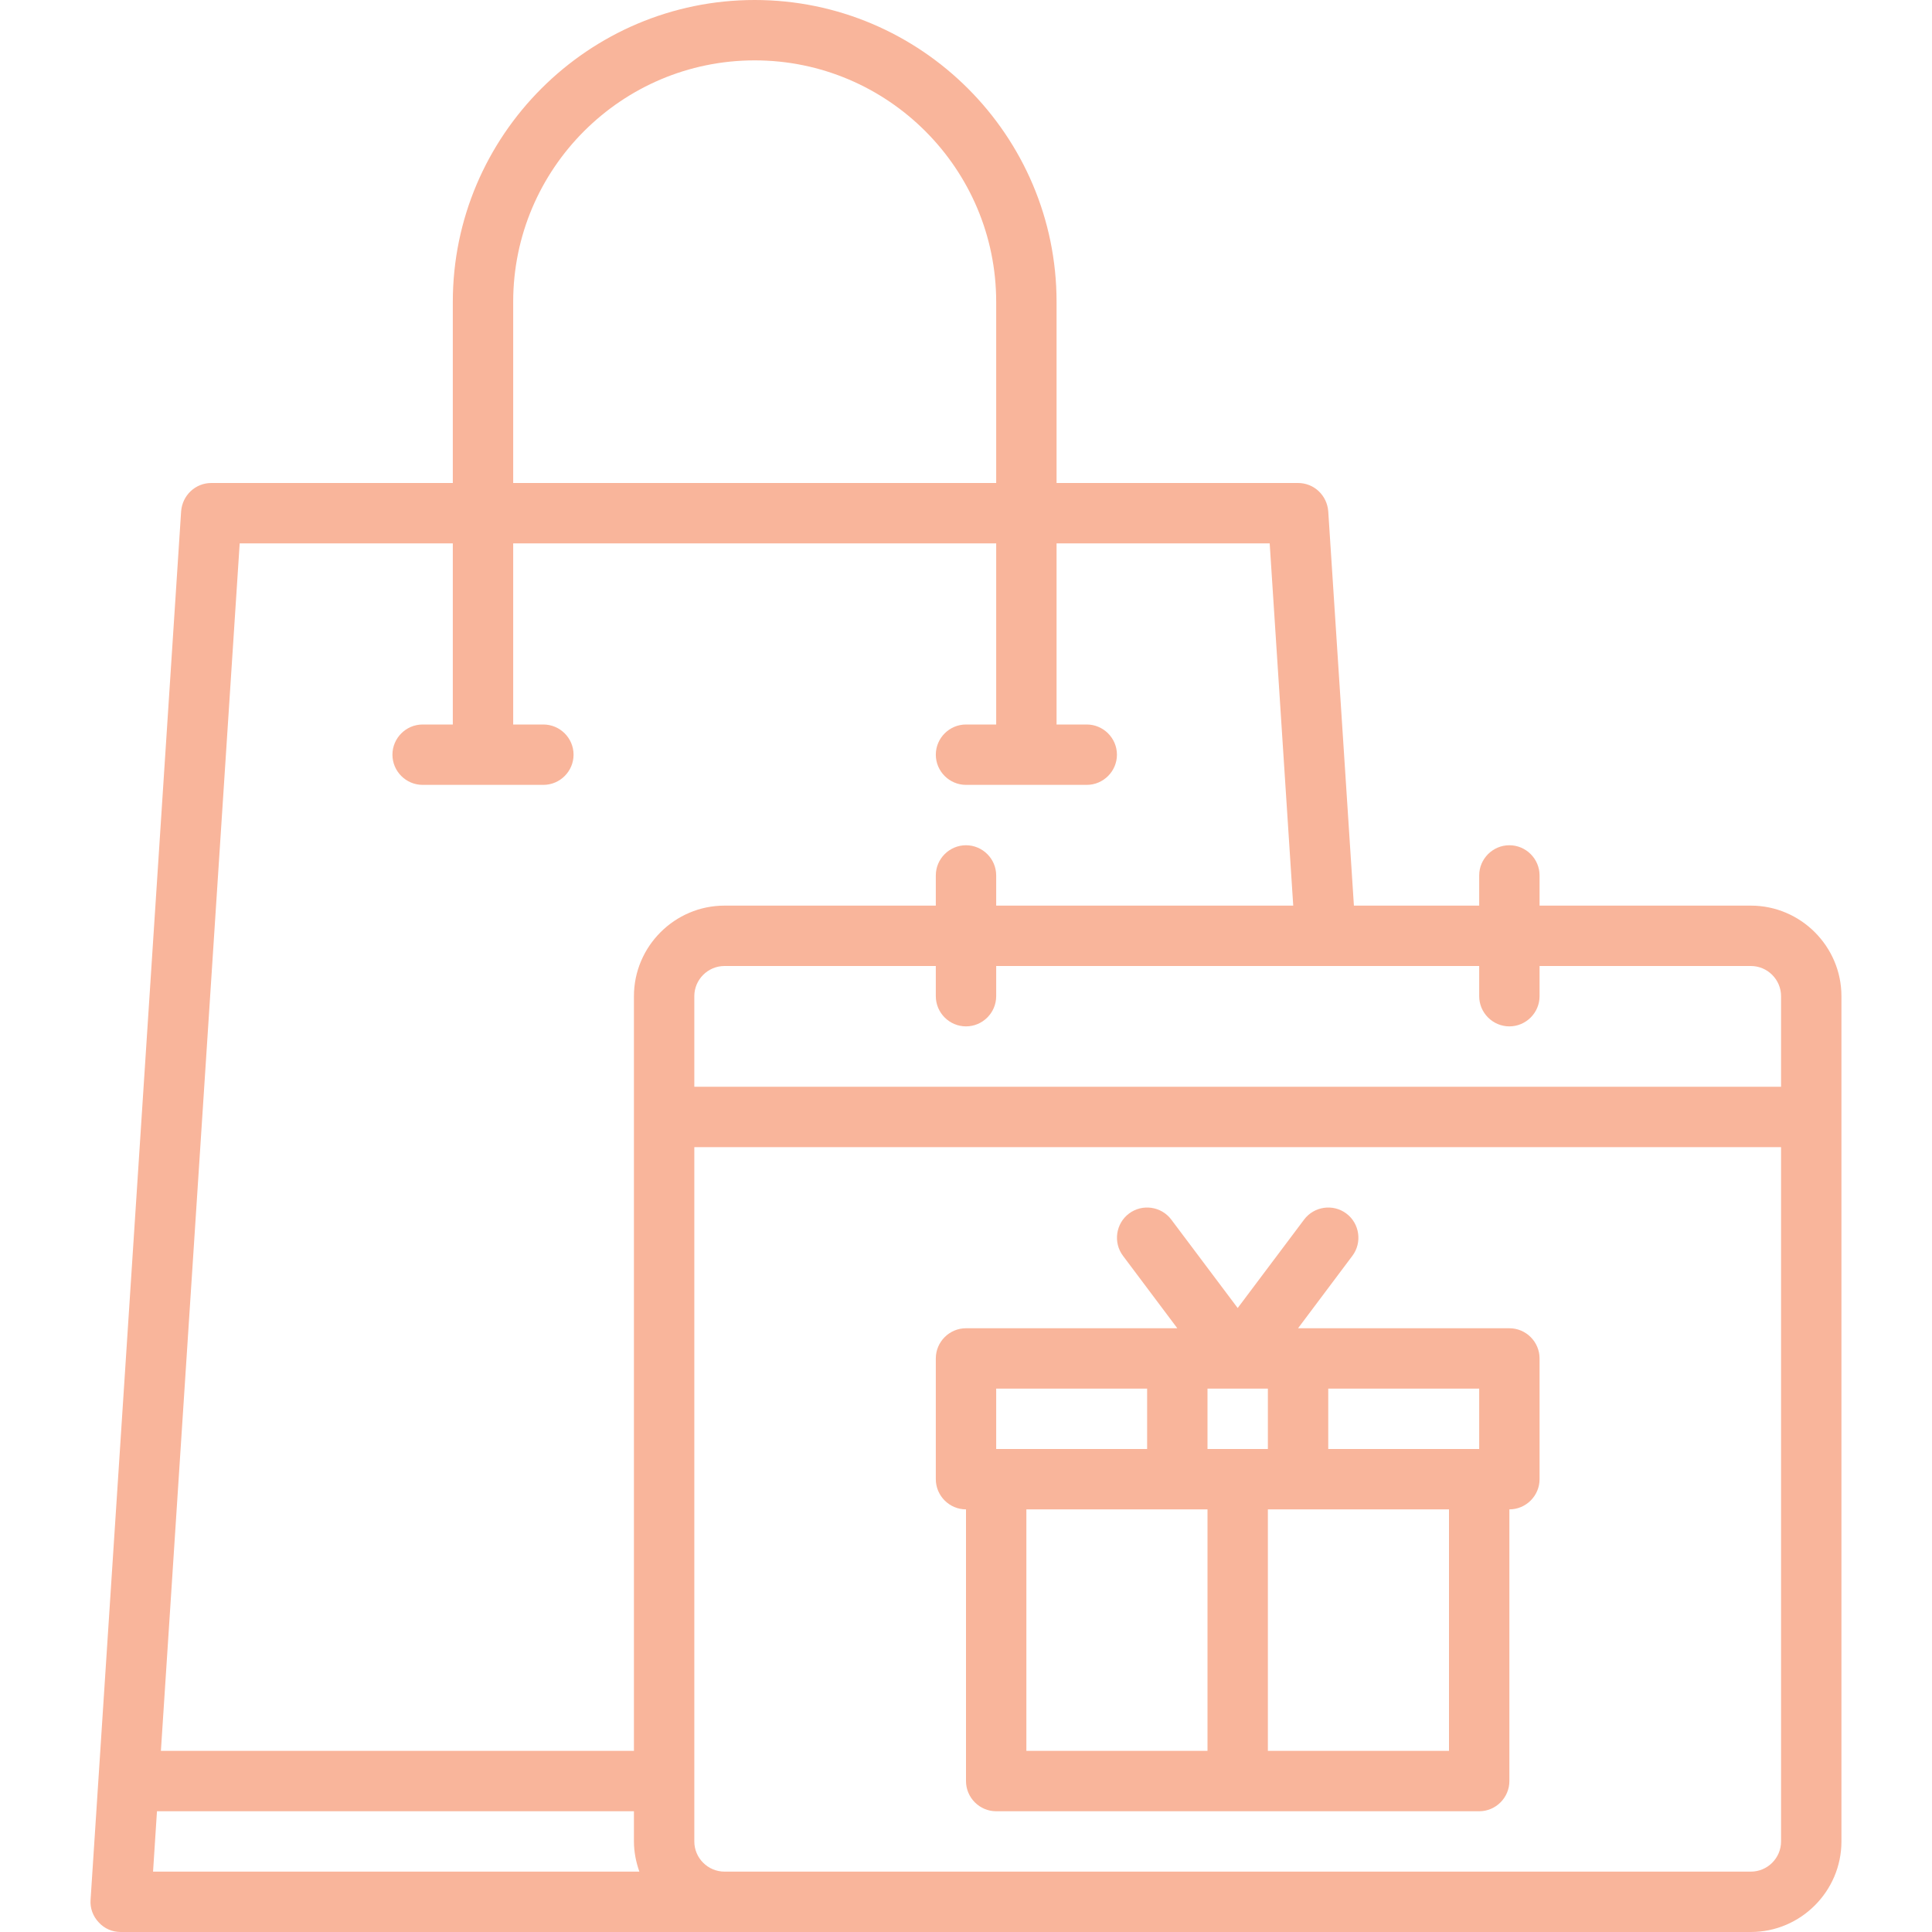
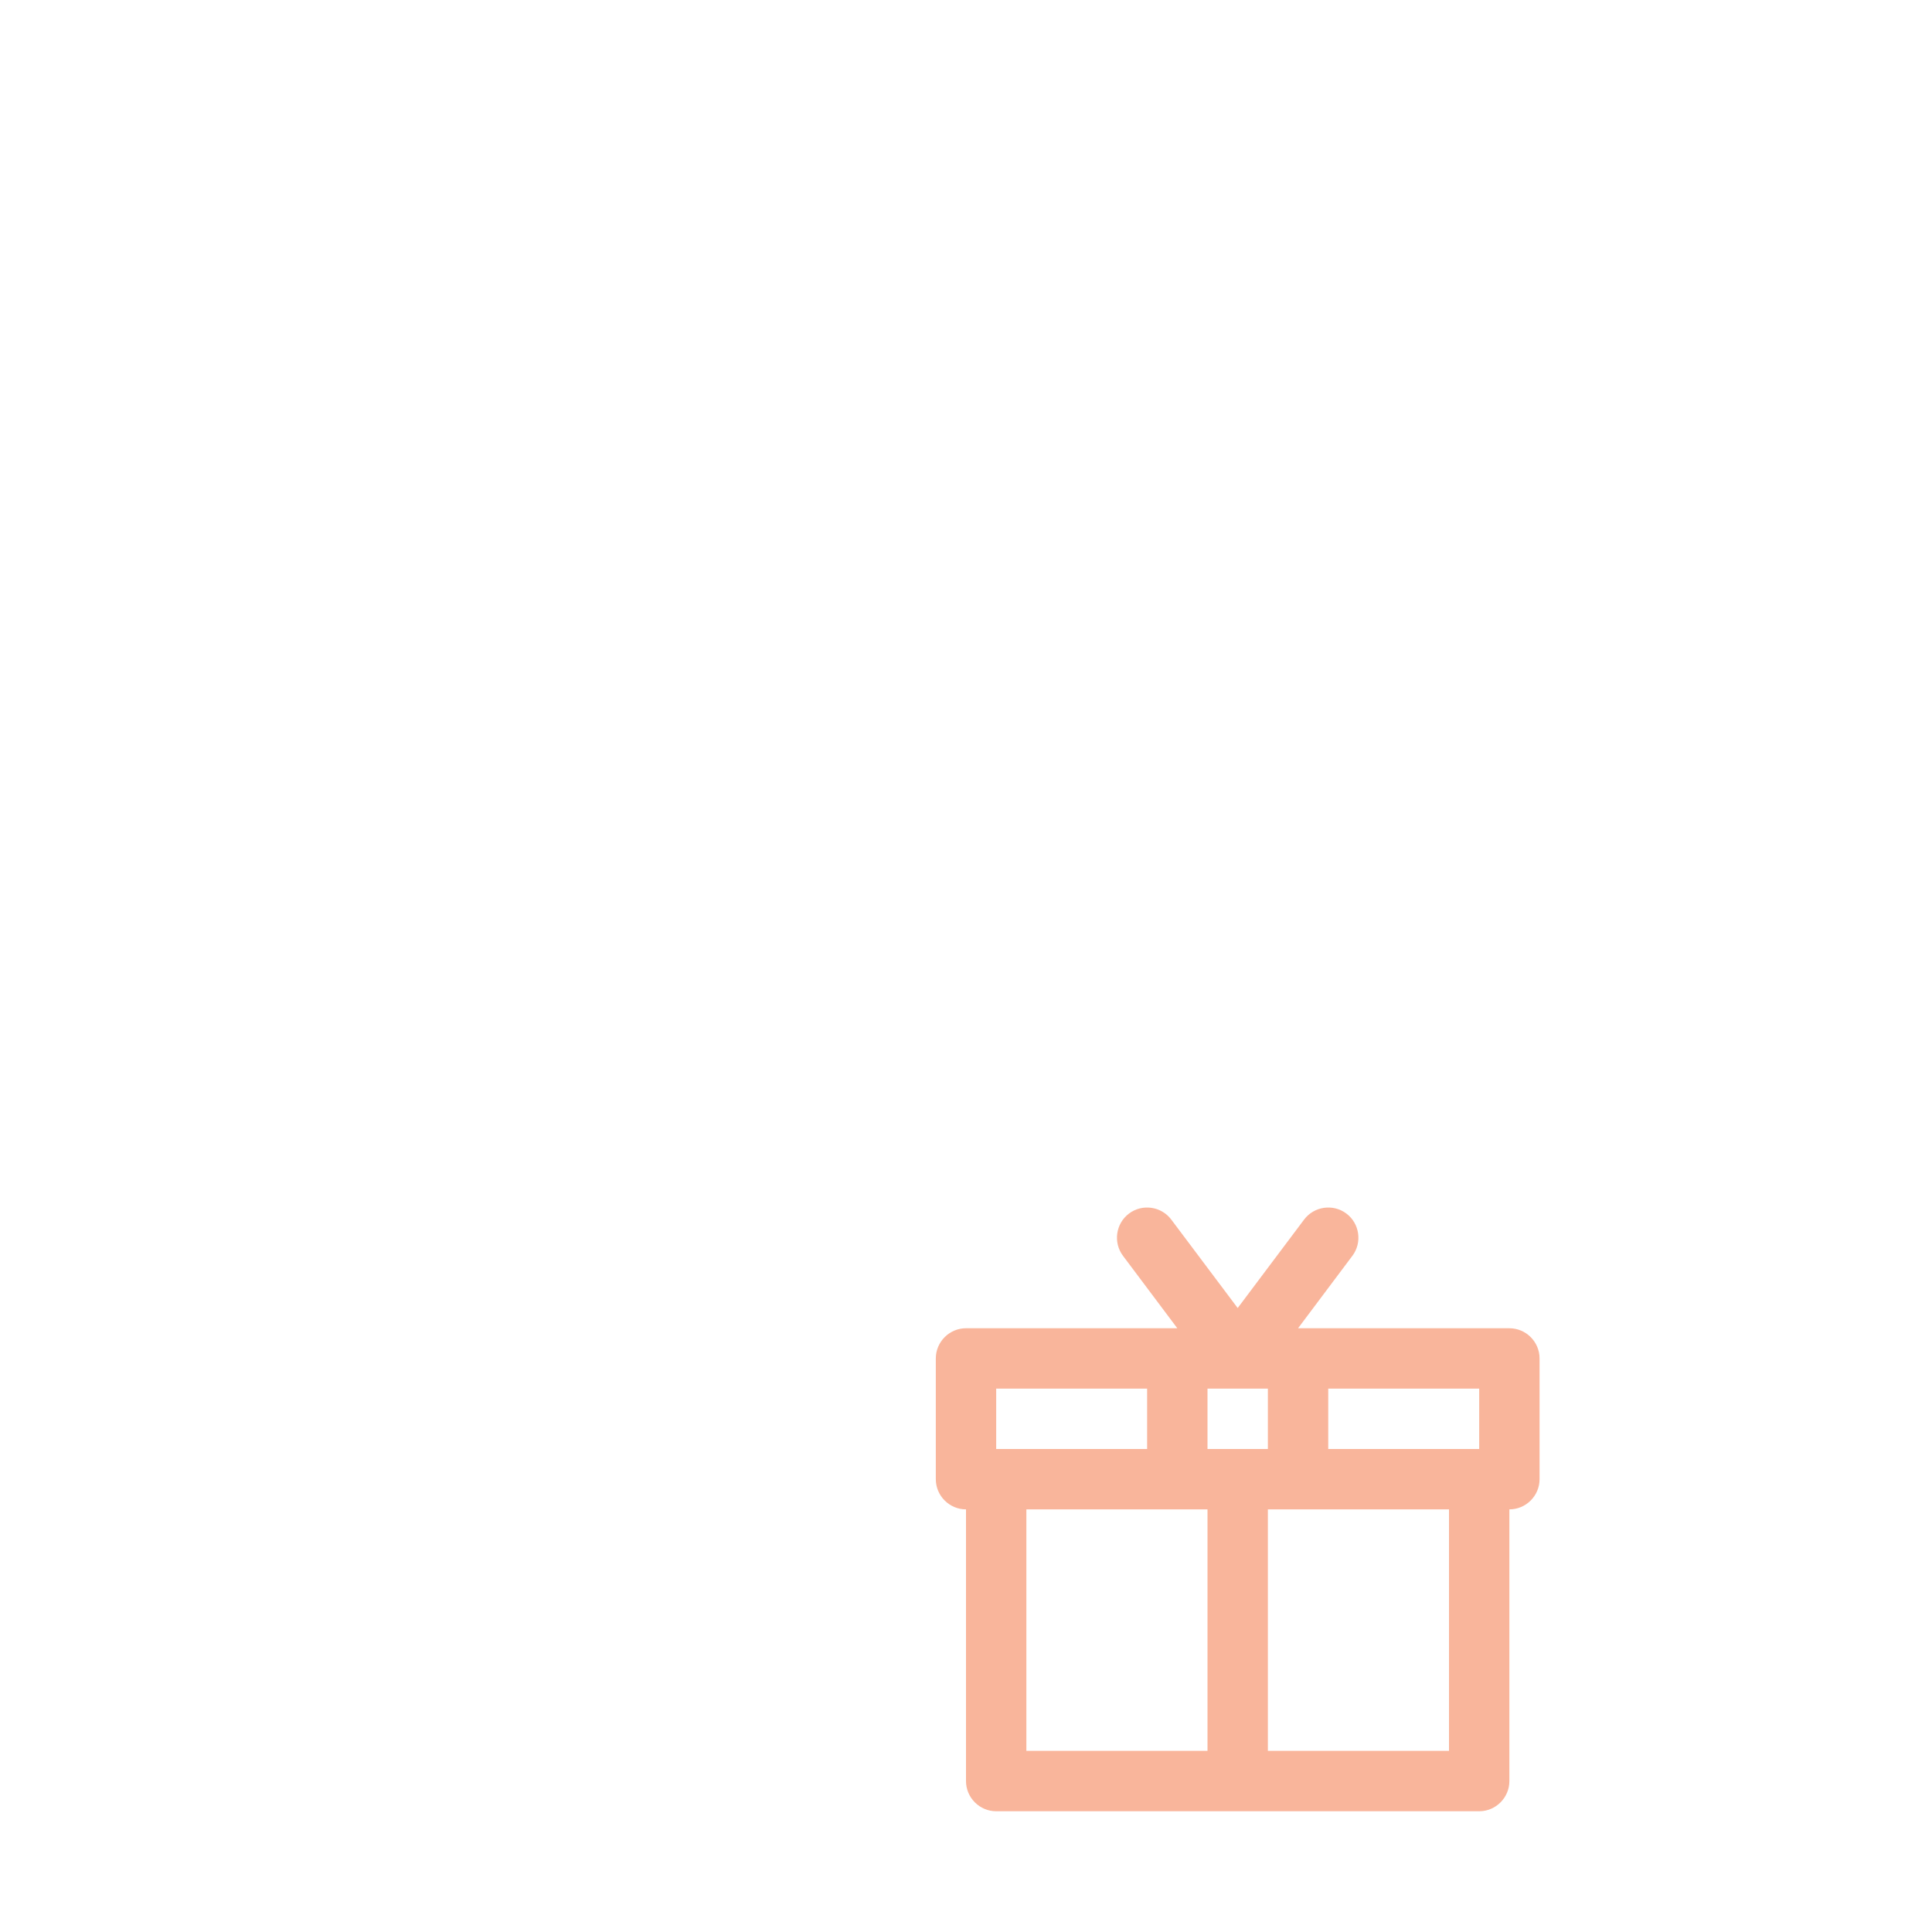
<svg xmlns="http://www.w3.org/2000/svg" version="1.1" width="512" height="512" x="0" y="0" viewBox="0 0 64 64" style="enable-background:new 0 0 512 512" xml:space="preserve" class="">
  <g>
-     <path d="M58 30h-7v-1c0-.55-.45-1-1-1s-1 .45-1 1v1h-4.15L44 16.94c-.04-.53-.47-.94-1-.94h-8v-6c0-5.51-4.49-10-10-10S15 4.49 15 10v6H7c-.53 0-.96.41-1 .94l-3 46c-.02.27.08.54.27.74.19.21.45.32.73.32h54c1.65 0 3-1.35 3-3V33c0-1.65-1.35-3-3-3zM17 10c0-4.41 3.59-8 8-8s8 3.59 8 8v6H17zM5.07 62l.13-2H21v1c0 .35.07.69.18 1zM21 33v25H5.33l2.61-40H15v6h-1c-.55 0-1 .45-1 1s.45 1 1 1h4c.55 0 1-.45 1-1s-.45-1-1-1h-1v-6h16v6h-1c-.55 0-1 .45-1 1s.45 1 1 1h4c.55 0 1-.45 1-1s-.45-1-1-1h-1v-6h7.06l.78 12H33v-1c0-.55-.45-1-1-1s-1 .45-1 1v1h-7c-1.65 0-3 1.35-3 3zm38 28c0 .55-.45 1-1 1H24c-.55 0-1-.45-1-1V38h36zm0-25H23v-3c0-.55.45-1 1-1h7v1c0 .55.45 1 1 1s1-.45 1-1v-1h16v1c0 .55.45 1 1 1s1-.45 1-1v-1h7c.55 0 1 .45 1 1z" fill="#f9b59b" opacity="1" data-original="#000000" />
    <path d="M50 44h-7l1.8-2.4c.33-.44.24-1.07-.2-1.4s-1.07-.24-1.4.2L41 43.33l-2.2-2.93c-.33-.44-.96-.53-1.4-.2s-.53.96-.2 1.4L39 44h-7c-.55 0-1 .45-1 1v4c0 .55.45 1 1 1v9c0 .55.45 1 1 1h16c.55 0 1-.45 1-1v-9c.55 0 1-.45 1-1v-4c0-.55-.45-1-1-1zm-17 2h5v2h-5zm7 12h-6v-8h6zm0-12h2v2h-2zm8 12h-6v-8h6zm1-10h-5v-2h5z" fill="#f9b59b" opacity="1" data-original="#000000" />
  </g>
</svg>